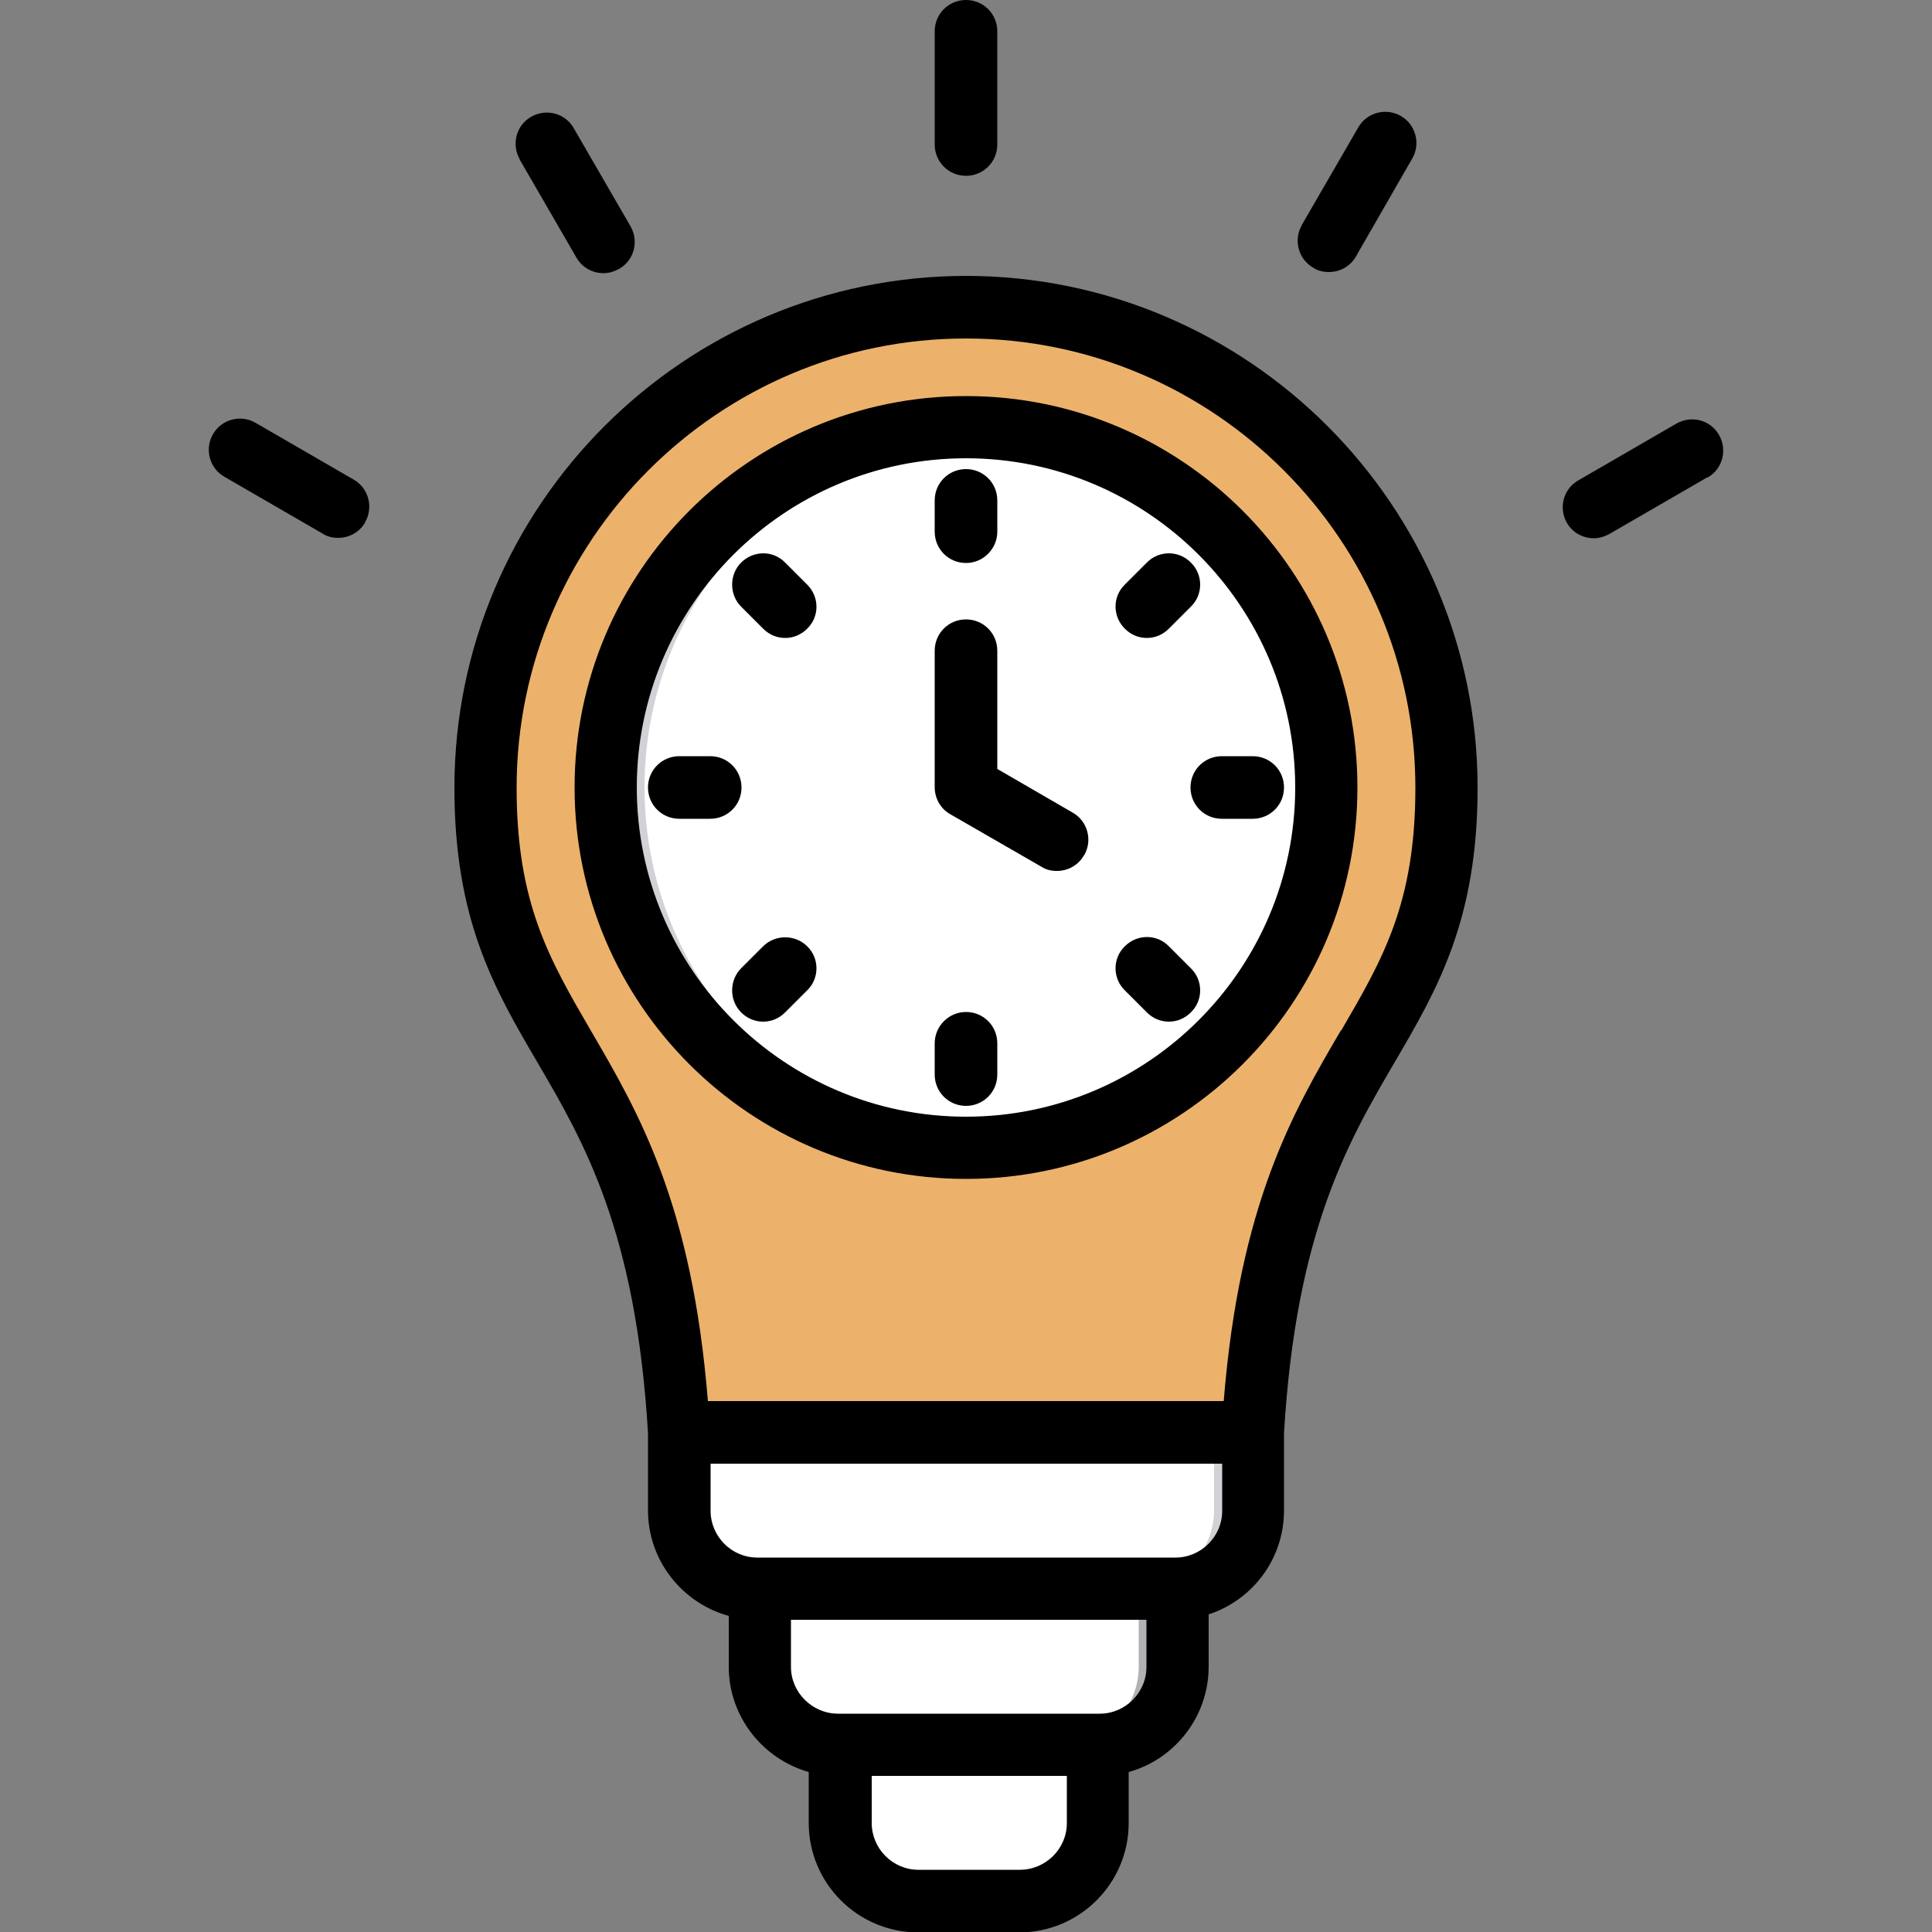
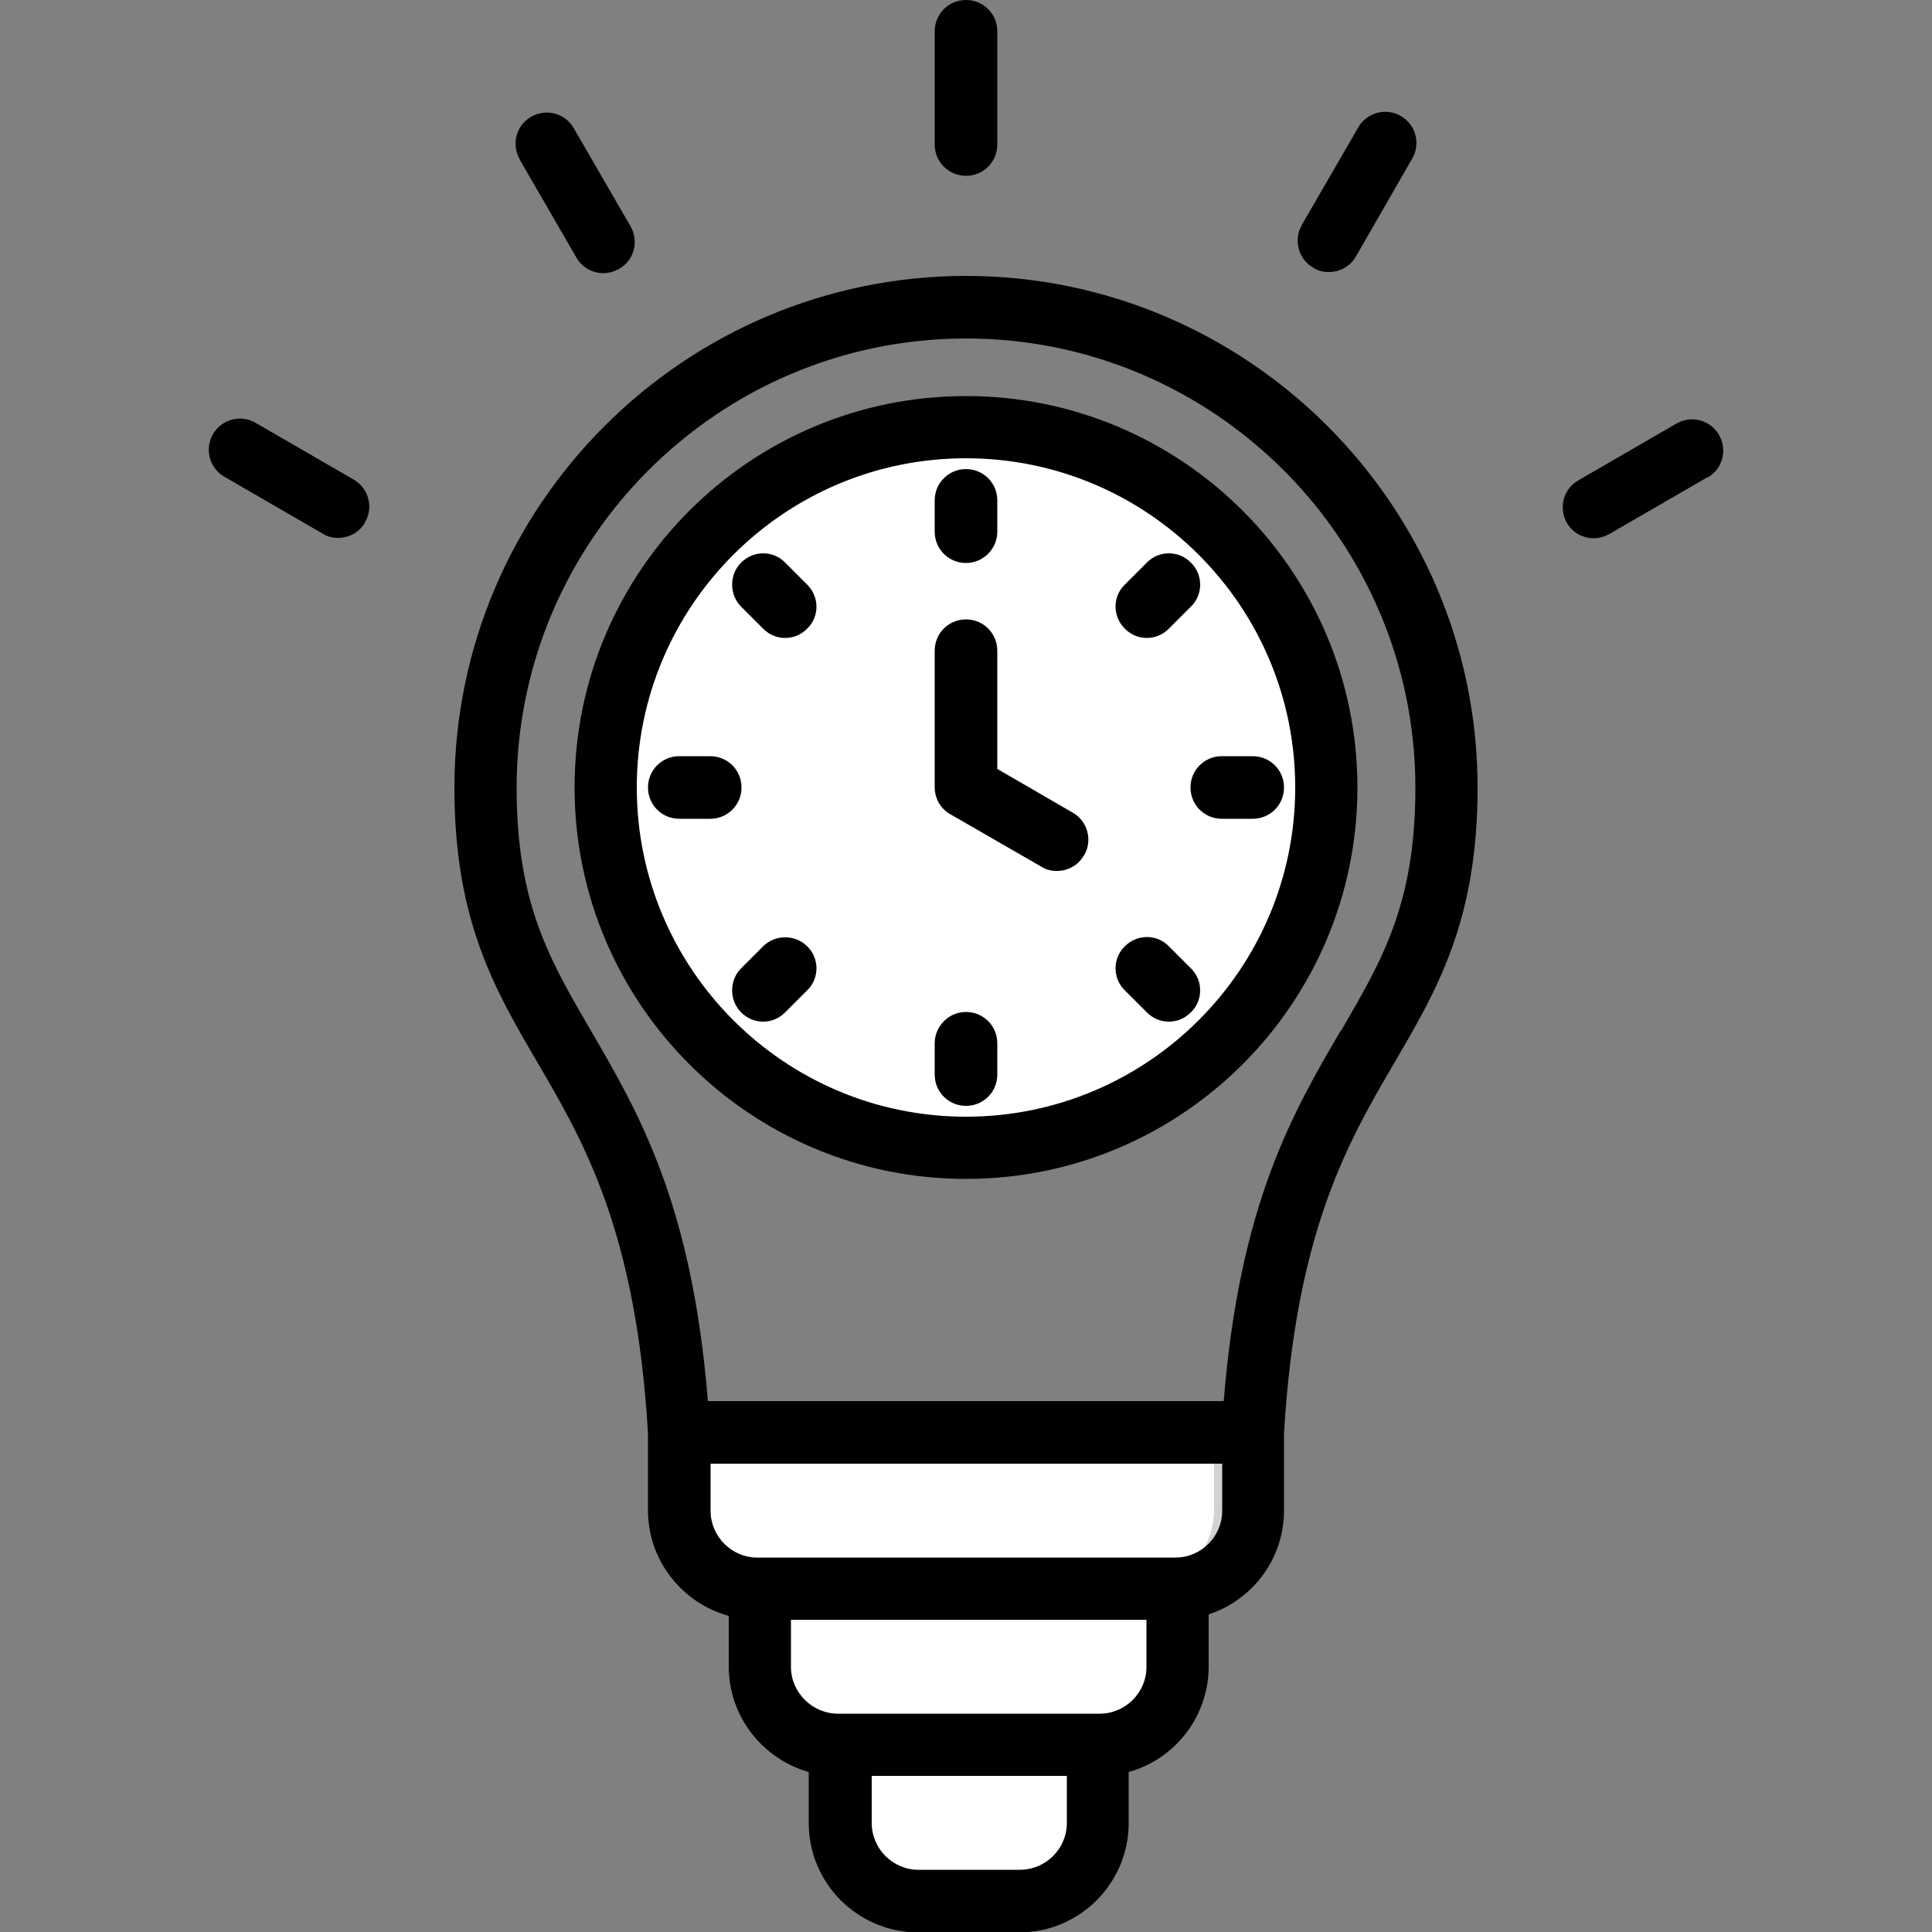
<svg xmlns="http://www.w3.org/2000/svg" id="_層_1" viewBox="0 0 50 50">
  <rect x="0" y="0" width="50" height="50" fill="#808080" stroke="none" />
  <defs>
    <style>.cls-1{fill:#b1b1b5;}.cls-1,.cls-2,.cls-3,.cls-4,.cls-5{fill-rule:evenodd;}.cls-2{fill:#fff;}.cls-3{fill:#d1d1d6;}.cls-4{fill:#ecb26b;}</style>
  </defs>
-   <path class="cls-4" d="M25,7.94c6.87,0,12.44,5.57,12.44,12.44s-4.41,6.5-5.01,16.68l-3.72,2.43h-6.87l-4.27-2.43c-.6-10.18-5.01-9.77-5.01-16.68s5.57-12.44,12.44-12.44h0Zm0,0" />
  <path class="cls-2" d="M27.71,11.47c4.93,1.49,7.71,6.7,6.22,11.63-1.49,4.93-6.7,7.71-11.63,6.22-4.93-1.49-7.71-6.7-6.22-11.63,1.49-4.93,6.7-7.71,11.63-6.22h0Zm0,0" />
-   <path class="cls-3" d="M25,11.06c.17,0,.34,0,.5,.01-4.92,.26-8.82,4.33-8.82,9.31s3.91,9.05,8.82,9.31c-.17,0-.33,.01-.5,.01-5.15,0-9.32-4.17-9.32-9.32s4.18-9.32,9.32-9.32h0Zm0,0" />
  <path class="cls-2" d="M21.73,44.18h6.67v2.99c0,1.11-.91,2.02-2.02,2.02h-2.62c-1.11,0-2.02-.91-2.02-2.02v-2.99Zm0,0" />
  <path class="cls-2" d="M19.66,40.16h10.81v2.97c0,1.11-.91,2.02-2.02,2.02h-6.77c-1.11,0-2.02-.91-2.02-2.02v-2.97Zm0,0" />
-   <path class="cls-1" d="M29.47,40.16h1.01v2.97c0,1.11-.91,2.02-2.02,2.02h-1.01c1.11,0,2.02-.91,2.02-2.02v-2.97Zm0,0" />
  <path class="cls-2" d="M32.43,37.06h-14.86v2.02c0,1.11,.91,2.02,2.02,2.02h10.81c1.11,0,2.02-.91,2.02-2.02v-2.02Zm0,0" />
  <path class="cls-3" d="M32.43,37.06h-1.01v2.02c0,1.11-.91,2.02-2.02,2.02h1.01c1.11,0,2.02-.91,2.02-2.02v-2.02Zm0,0" />
  <path class="cls-5" d="M18.38,21.19h-.8c-.45,0-.81-.36-.81-.81s.36-.81,.81-.81h.8c.45,0,.81,.36,.81,.81s-.36,.81-.81,.81h0Zm7.43,5.81v.81c0,.45-.36,.81-.81,.81s-.81-.36-.81-.81v-.81c0-.44,.36-.81,.81-.81s.81,.36,.81,.81h0Zm5.81-7.43h.8c.45,0,.81,.36,.81,.81s-.36,.81-.81,.81h-.8c-.45,0-.81-.36-.81-.81s.36-.81,.81-.81h0Zm-12.44-3.87c-.31-.31-.31-.83,0-1.14,.32-.32,.83-.32,1.14,0l.57,.57c.32,.32,.32,.83,0,1.14-.16,.16-.36,.24-.57,.24s-.41-.08-.57-.24l-.57-.57Zm1.71,8.79c.32,.31,.32,.83,0,1.14l-.57,.57c-.16,.16-.36,.24-.57,.24s-.41-.08-.57-.24c-.31-.31-.31-.83,0-1.14l.57-.57c.31-.31,.83-.31,1.14,0h0Zm9.93,.57c.32,.31,.32,.83,0,1.14-.16,.16-.36,.24-.57,.24s-.41-.08-.57-.24l-.57-.57c-.32-.31-.32-.83,0-1.14,.32-.32,.83-.32,1.14,0l.57,.57Zm0-10.5c.32,.31,.32,.83,0,1.14l-.57,.57c-.16,.16-.36,.24-.57,.24s-.41-.08-.57-.24c-.32-.32-.32-.83,0-1.14l.57-.57c.31-.32,.83-.32,1.14,0h0Zm-6.63-.8v-.81c0-.45,.36-.81,.81-.81s.81,.36,.81,.81v.81c0,.44-.36,.81-.81,.81s-.81-.36-.81-.81h0Zm3.86,8.38c-.15,.26-.42,.4-.7,.4-.14,0-.28-.03-.4-.11l-2.36-1.36c-.25-.14-.4-.41-.4-.7v-3.53c0-.45,.36-.81,.81-.81s.81,.36,.81,.81v3.06l1.95,1.13c.39,.22,.52,.72,.3,1.1h0Zm-3.05,6.76c4.7,0,8.52-3.82,8.52-8.52s-3.82-8.52-8.52-8.52-8.52,3.82-8.52,8.52,3.82,8.52,8.52,8.52h0Zm0-18.65c-5.59,0-10.13,4.54-10.13,10.13s4.54,10.13,10.13,10.13,10.13-4.54,10.13-10.13-4.54-10.13-10.13-10.13h0Zm19.19,2.1l-2.54,1.47c-.13,.07-.27,.11-.4,.11-.28,0-.55-.14-.7-.4-.22-.39-.09-.88,.3-1.1l2.54-1.47c.39-.22,.88-.09,1.1,.3,.22,.39,.09,.88-.3,1.1h0Zm-10.51-6.51l1.47-2.54c.22-.39,.72-.52,1.1-.3,.39,.22,.52,.72,.3,1.1l-1.46,2.54c-.15,.26-.42,.4-.7,.4-.14,0-.28-.03-.4-.11-.39-.22-.52-.72-.3-1.1h0ZM9.45,13.52c-.15,.26-.42,.4-.7,.4-.14,0-.28-.03-.4-.11l-2.54-1.47c-.39-.22-.52-.72-.3-1.1,.22-.39,.72-.52,1.1-.3l2.54,1.47c.39,.22,.52,.72,.3,1.1h0ZM13.45,4.12c-.22-.39-.09-.88,.3-1.1,.39-.22,.88-.09,1.1,.3l1.47,2.54c.22,.39,.09,.88-.3,1.1-.13,.07-.27,.11-.4,.11-.28,0-.55-.14-.7-.4l-1.47-2.54Zm10.74-.38V.81c0-.45,.36-.81,.81-.81s.81,.36,.81,.81V3.74c0,.45-.36,.81-.81,.81s-.81-.36-.81-.81h0Zm10.52,22.93c1.07-1.84,1.92-3.29,1.92-6.28,0-6.42-5.22-11.63-11.63-11.63s-11.63,5.22-11.63,11.63c0,2.99,.85,4.44,1.92,6.28,1.23,2.11,2.62,4.48,3.03,9.59h13.35c.41-5.11,1.8-7.49,3.03-9.59h0Zm-4.3,13.64h-10.81c-.67,0-1.21-.55-1.21-1.21v-1.22h13.24v1.22c0,.67-.55,1.21-1.21,1.21h0Zm-1.95,4.04h-6.77c-.67,0-1.22-.55-1.22-1.21v-1.22h9.2v1.22c0,.67-.55,1.21-1.21,1.21h0Zm-2.07,4.04h-2.62c-.67,0-1.21-.55-1.21-1.21v-1.22h5.05v1.22c0,.67-.55,1.21-1.22,1.21h0Zm-1.38-41.25c-7.3,0-13.25,5.94-13.25,13.25,0,3.43,1.04,5.21,2.14,7.09,1.2,2.05,2.56,4.37,2.87,9.61v2c0,1.3,.89,2.4,2.09,2.73v1.31c0,1.3,.88,2.39,2.07,2.73v1.32c0,1.56,1.27,2.83,2.83,2.83h2.62c1.56,0,2.83-1.27,2.83-2.83v-1.32c1.19-.33,2.07-1.43,2.07-2.73v-1.35c1.13-.37,1.95-1.43,1.95-2.69v-2c.31-5.24,1.67-7.56,2.87-9.61,1.1-1.88,2.14-3.67,2.14-7.09,0-7.3-5.94-13.25-13.25-13.25h0Zm0,0" />
</svg>